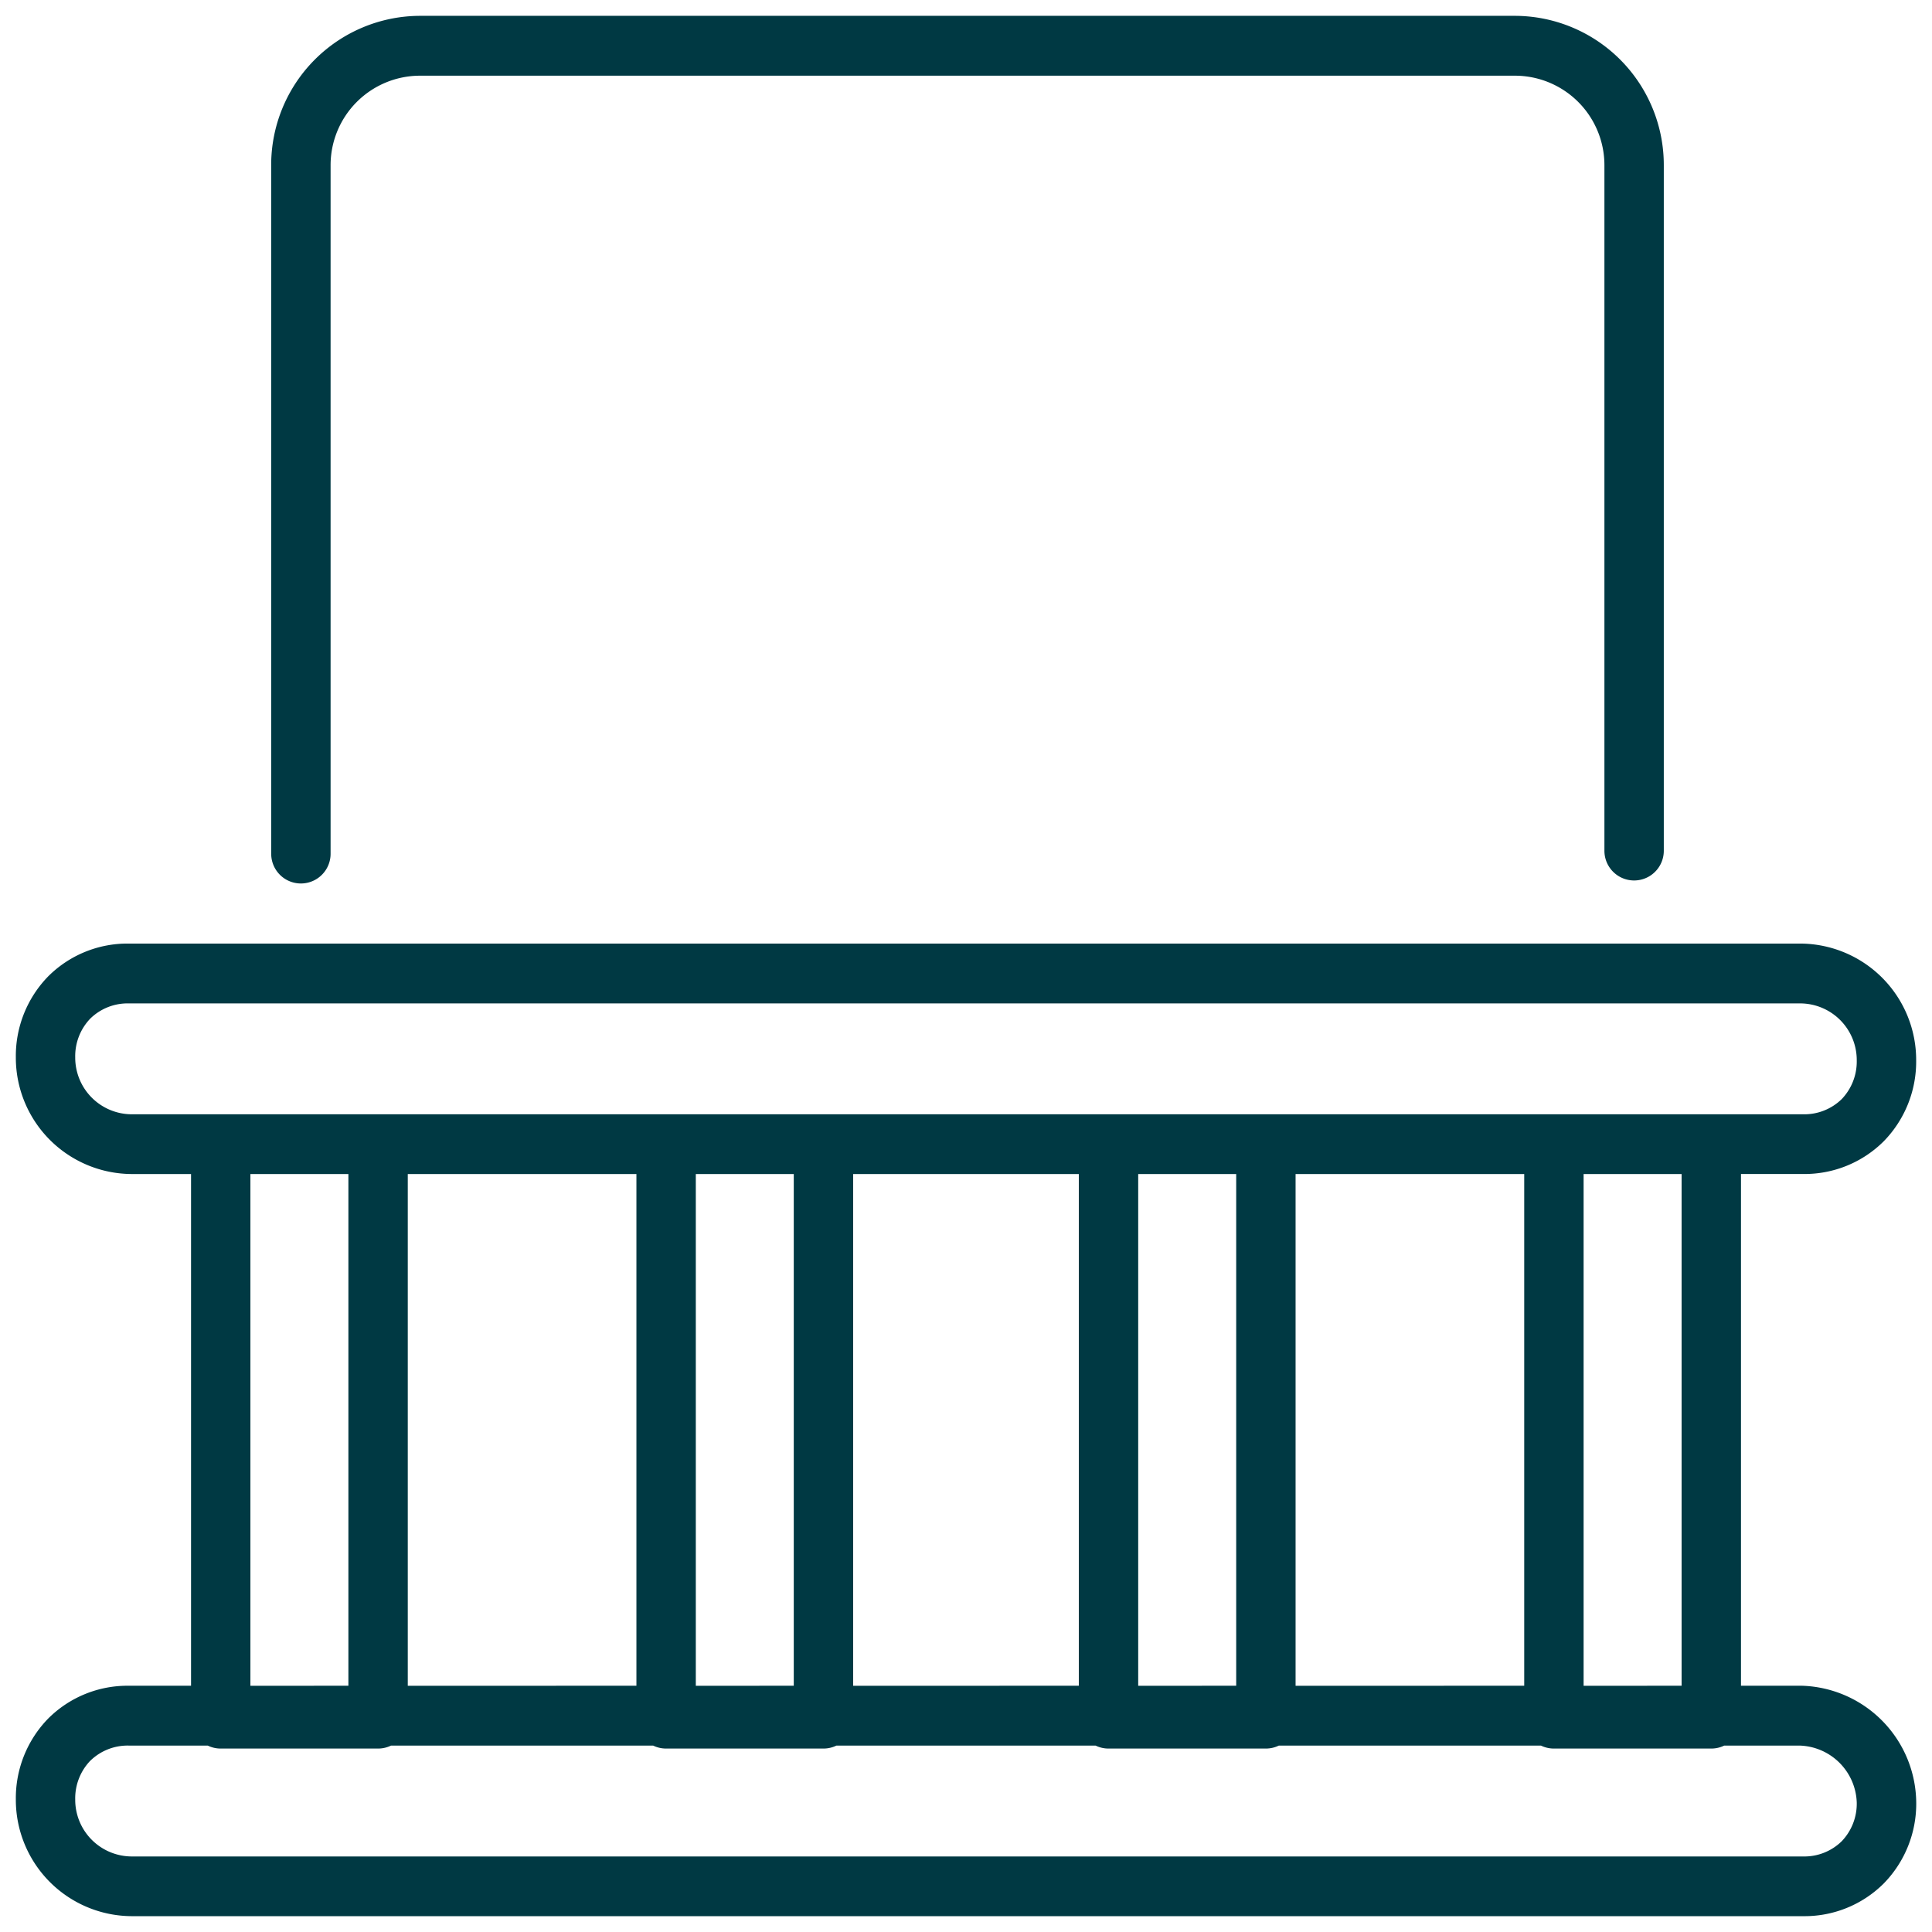
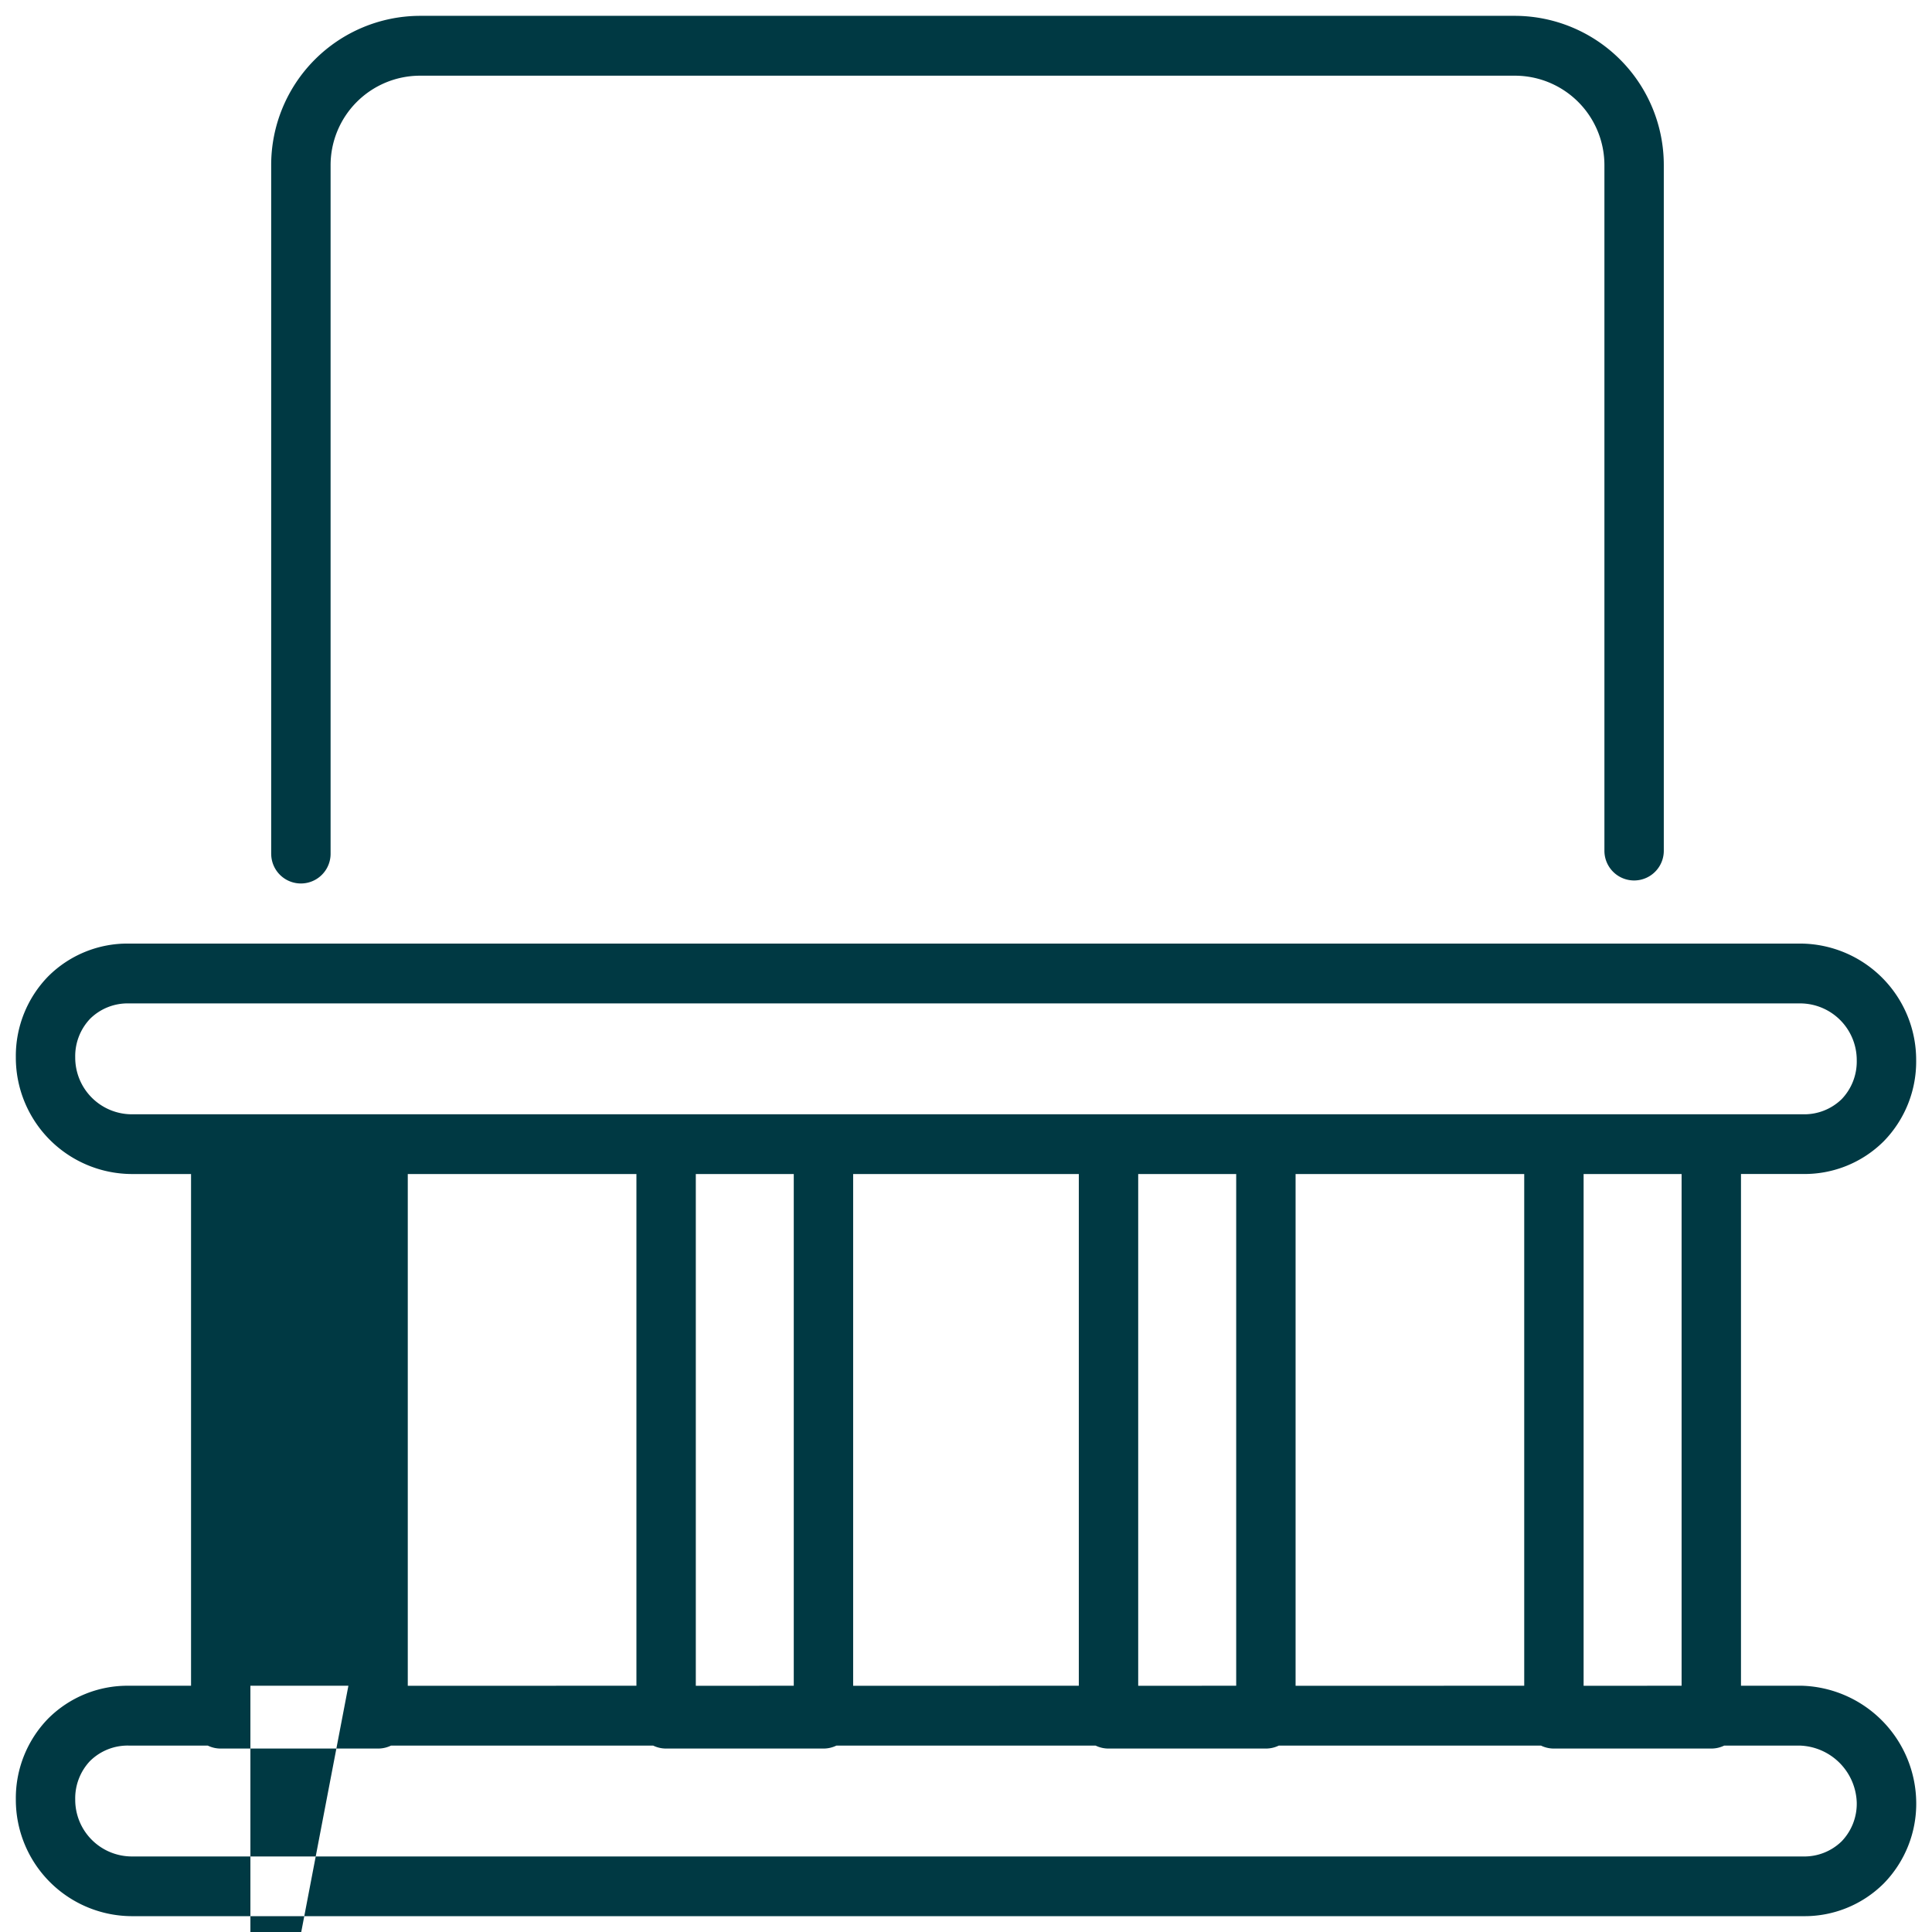
<svg xmlns="http://www.w3.org/2000/svg" width="61" height="61" viewBox="0 0 61 61">
-   <path d="M708.656,597A3.675,3.675,0,0,1,705,593.315a3.6,3.6,0,0,1,1.025-2.558,3.539,3.539,0,0,1,2.538-1.032h1.969V573.568h-1.875A3.675,3.675,0,0,1,705,569.882a3.6,3.6,0,0,1,1.025-2.558,3.539,3.539,0,0,1,2.538-1.032h52.781A3.674,3.674,0,0,1,765,569.976a3.6,3.6,0,0,1-1.024,2.558,3.54,3.54,0,0,1-2.538,1.033h-1.969v16.158h1.875c.019,0,.039,0,.058,0a3.724,3.724,0,0,1,3.6,3.683,3.6,3.6,0,0,1-1.024,2.558A3.539,3.539,0,0,1,761.437,597Zm-1.306-4.907a1.716,1.716,0,0,0-.475,1.222,1.79,1.79,0,0,0,1.781,1.8h52.781a1.686,1.686,0,0,0,1.212-.48,1.713,1.713,0,0,0,.475-1.221,1.86,1.86,0,0,0-1.813-1.8H758.94a.927.927,0,0,1-.409.094h-4.969a.928.928,0,0,1-.409-.094h-8.276a.928.928,0,0,1-.409.094H739.5a.927.927,0,0,1-.409-.094h-8.182a.927.927,0,0,1-.409.094h-4.969a.928.928,0,0,1-.409-.094h-8.276a.927.927,0,0,1-.409.094h-4.969a.928.928,0,0,1-.409-.094h-2.5A1.687,1.687,0,0,0,707.35,592.094Zm50.244-2.368V573.568H754.5v16.158Zm-4.969,0V573.568h-7.219v16.158Zm-9.094,0V573.568h-3.094v16.158Zm-4.969,0V573.568h-7.125v16.158Zm-9,0V573.568h-3.093v16.158Zm-4.968,0V573.568h-7.219v16.158Zm-9.094,0V573.568h-3.094v16.158Zm-8.15-21.064a1.713,1.713,0,0,0-.475,1.221,1.79,1.79,0,0,0,1.781,1.8h52.781a1.689,1.689,0,0,0,1.212-.479,1.715,1.715,0,0,0,.475-1.222,1.79,1.79,0,0,0-1.781-1.8H708.563A1.684,1.684,0,0,0,707.35,568.661Zm5.712-5.2V541.724A4.711,4.711,0,0,1,717.75,537h34.594a4.711,4.711,0,0,1,4.688,4.724v21.638a.937.937,0,1,1-1.875,0V541.724a2.827,2.827,0,0,0-2.813-2.834H717.75a2.826,2.826,0,0,0-2.812,2.834v21.733a.937.937,0,1,1-1.875,0Z" transform="translate(-704.5 -536.5)" fill="#003943" stroke="rgba(0,0,0,0)" stroke-miterlimit="10" stroke-width="1" />
+   <path d="M708.656,597A3.675,3.675,0,0,1,705,593.315a3.6,3.6,0,0,1,1.025-2.558,3.539,3.539,0,0,1,2.538-1.032h1.969V573.568h-1.875A3.675,3.675,0,0,1,705,569.882a3.6,3.6,0,0,1,1.025-2.558,3.539,3.539,0,0,1,2.538-1.032h52.781A3.674,3.674,0,0,1,765,569.976a3.6,3.6,0,0,1-1.024,2.558,3.54,3.54,0,0,1-2.538,1.033h-1.969v16.158h1.875c.019,0,.039,0,.058,0a3.724,3.724,0,0,1,3.6,3.683,3.6,3.6,0,0,1-1.024,2.558A3.539,3.539,0,0,1,761.437,597Zm-1.306-4.907a1.716,1.716,0,0,0-.475,1.222,1.79,1.79,0,0,0,1.781,1.8h52.781a1.686,1.686,0,0,0,1.212-.48,1.713,1.713,0,0,0,.475-1.221,1.86,1.86,0,0,0-1.813-1.8H758.94a.927.927,0,0,1-.409.094h-4.969a.928.928,0,0,1-.409-.094h-8.276a.928.928,0,0,1-.409.094H739.5a.927.927,0,0,1-.409-.094h-8.182a.927.927,0,0,1-.409.094h-4.969a.928.928,0,0,1-.409-.094h-8.276a.927.927,0,0,1-.409.094h-4.969a.928.928,0,0,1-.409-.094h-2.5A1.687,1.687,0,0,0,707.35,592.094Zm50.244-2.368V573.568H754.5v16.158Zm-4.969,0V573.568h-7.219v16.158Zm-9.094,0V573.568h-3.094v16.158Zm-4.969,0V573.568h-7.125v16.158Zm-9,0V573.568h-3.093v16.158Zm-4.968,0V573.568h-7.219v16.158Zm-9.094,0h-3.094v16.158Zm-8.15-21.064a1.713,1.713,0,0,0-.475,1.221,1.79,1.79,0,0,0,1.781,1.8h52.781a1.689,1.689,0,0,0,1.212-.479,1.715,1.715,0,0,0,.475-1.222,1.79,1.79,0,0,0-1.781-1.8H708.563A1.684,1.684,0,0,0,707.35,568.661Zm5.712-5.2V541.724A4.711,4.711,0,0,1,717.75,537h34.594a4.711,4.711,0,0,1,4.688,4.724v21.638a.937.937,0,1,1-1.875,0V541.724a2.827,2.827,0,0,0-2.813-2.834H717.75a2.826,2.826,0,0,0-2.812,2.834v21.733a.937.937,0,1,1-1.875,0Z" transform="translate(-704.5 -536.5)" fill="#003943" stroke="rgba(0,0,0,0)" stroke-miterlimit="10" stroke-width="1" />
</svg>